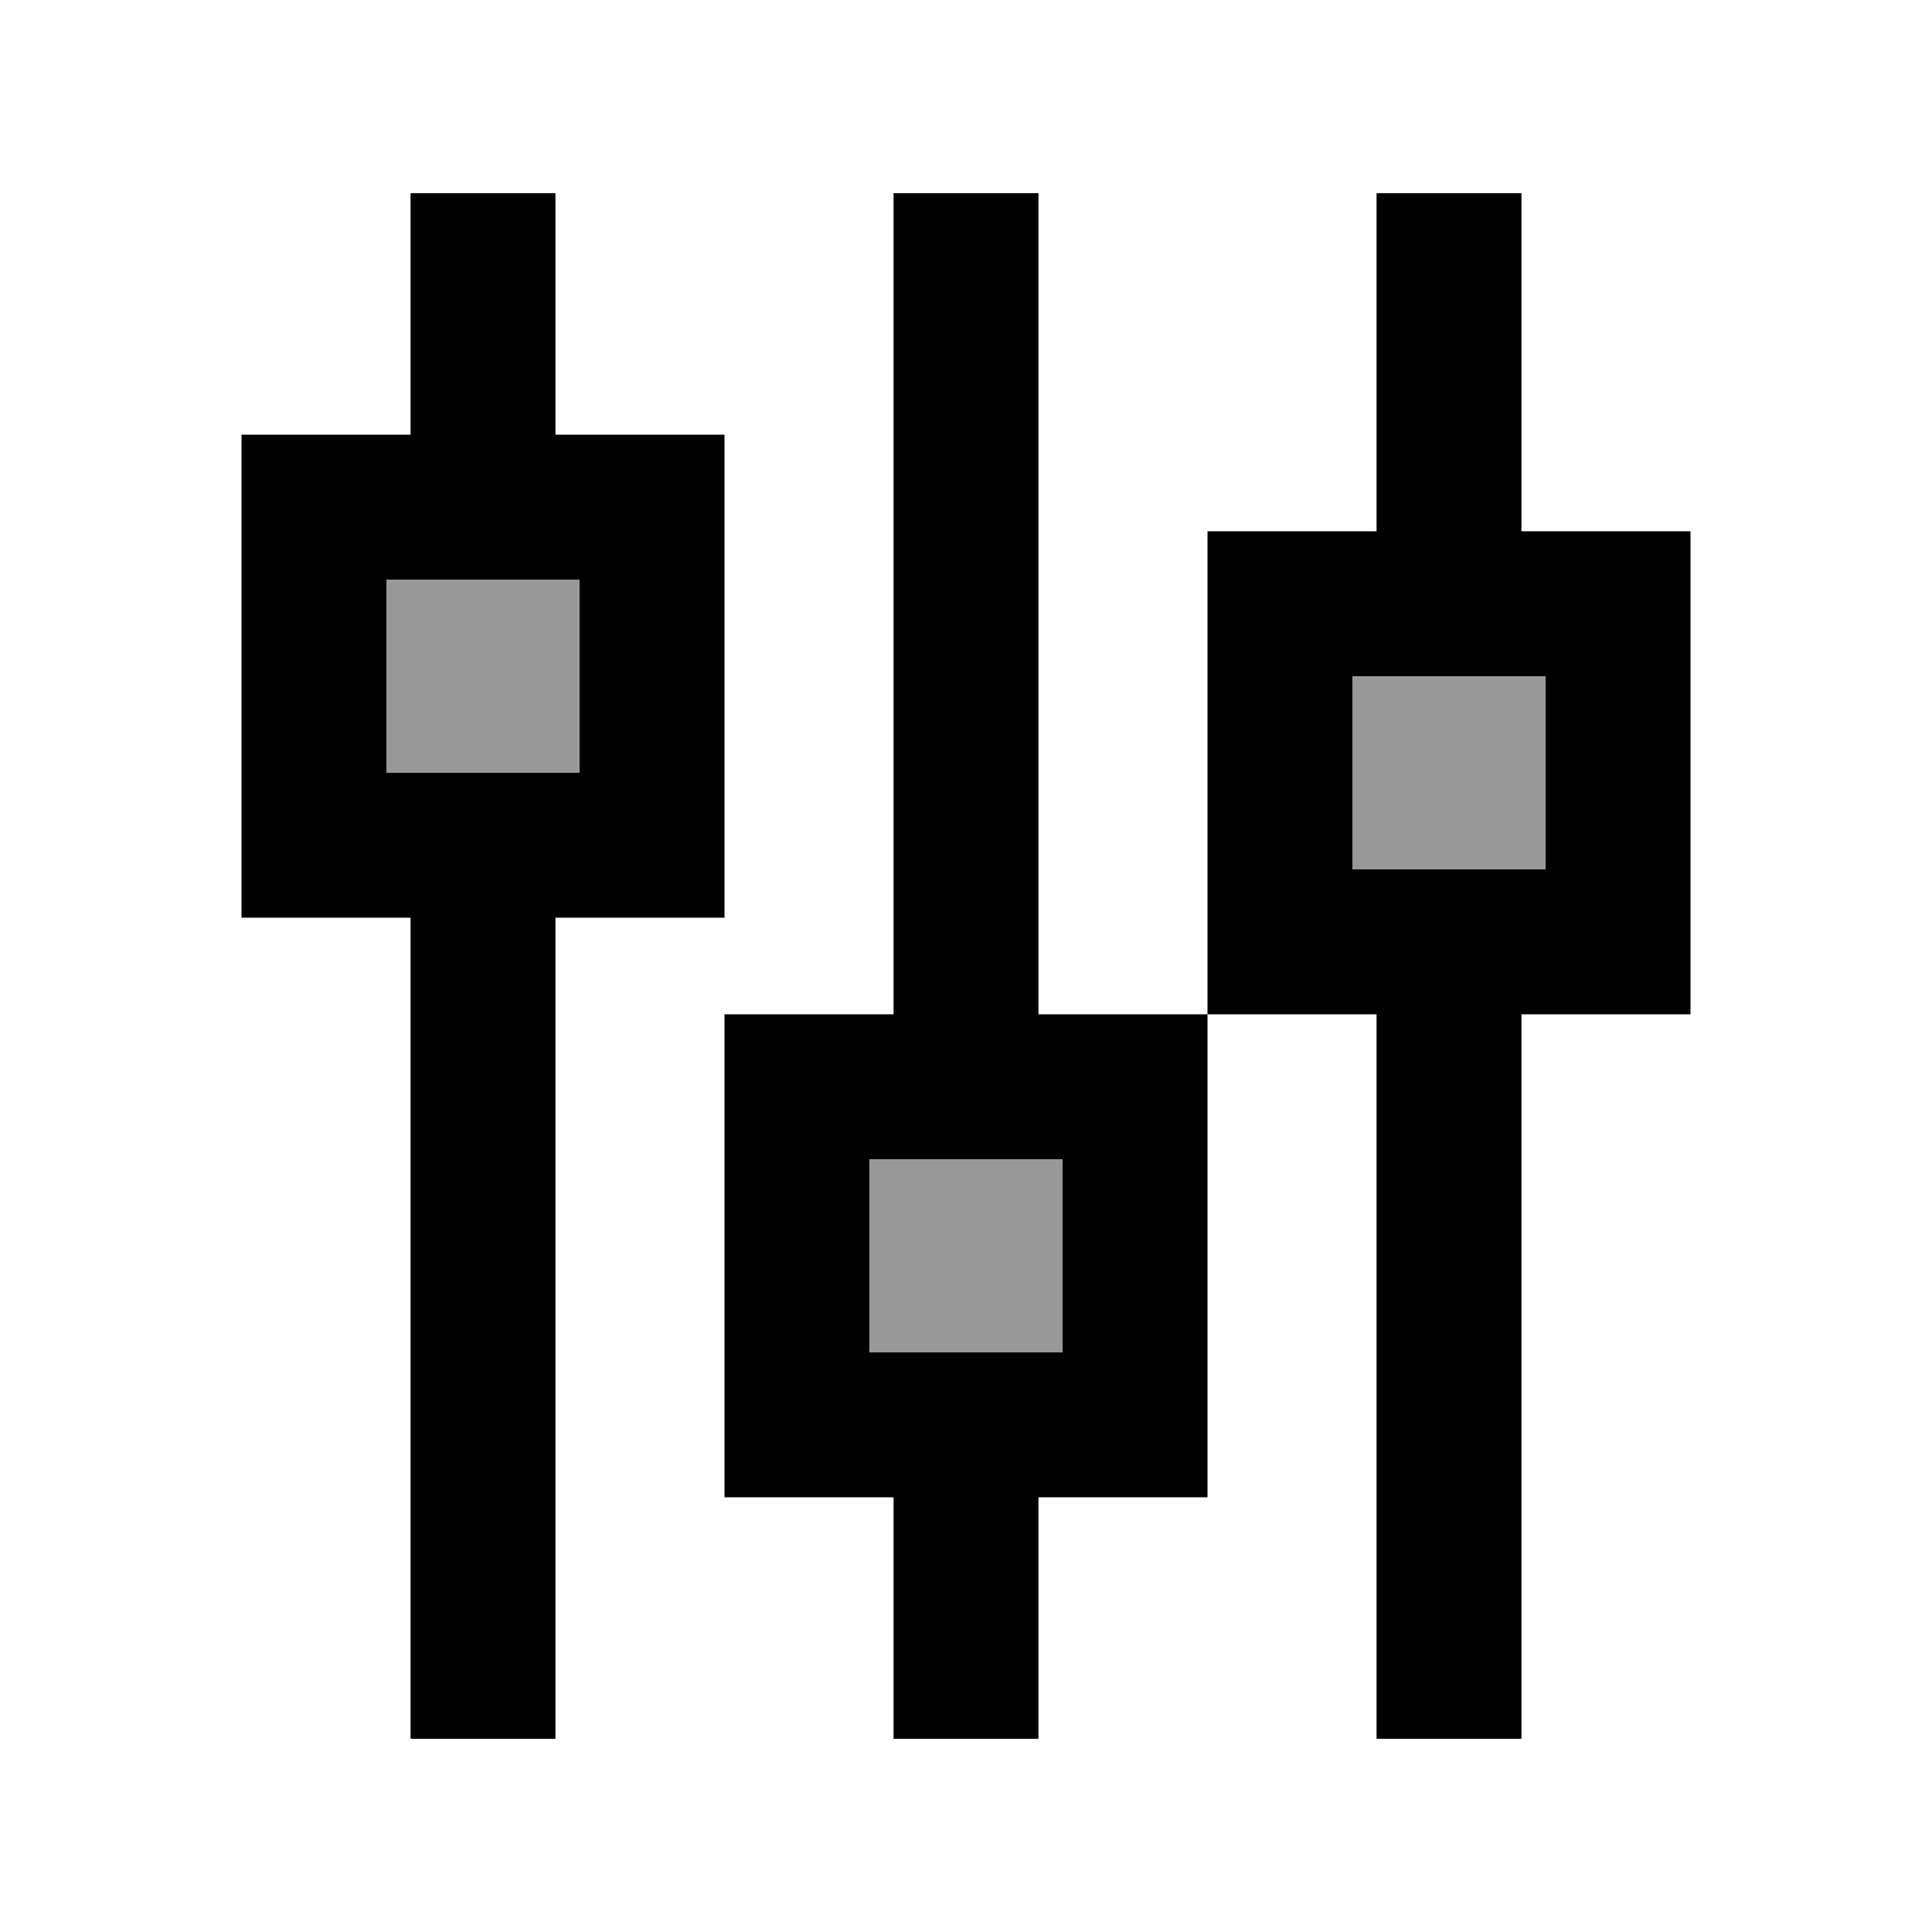
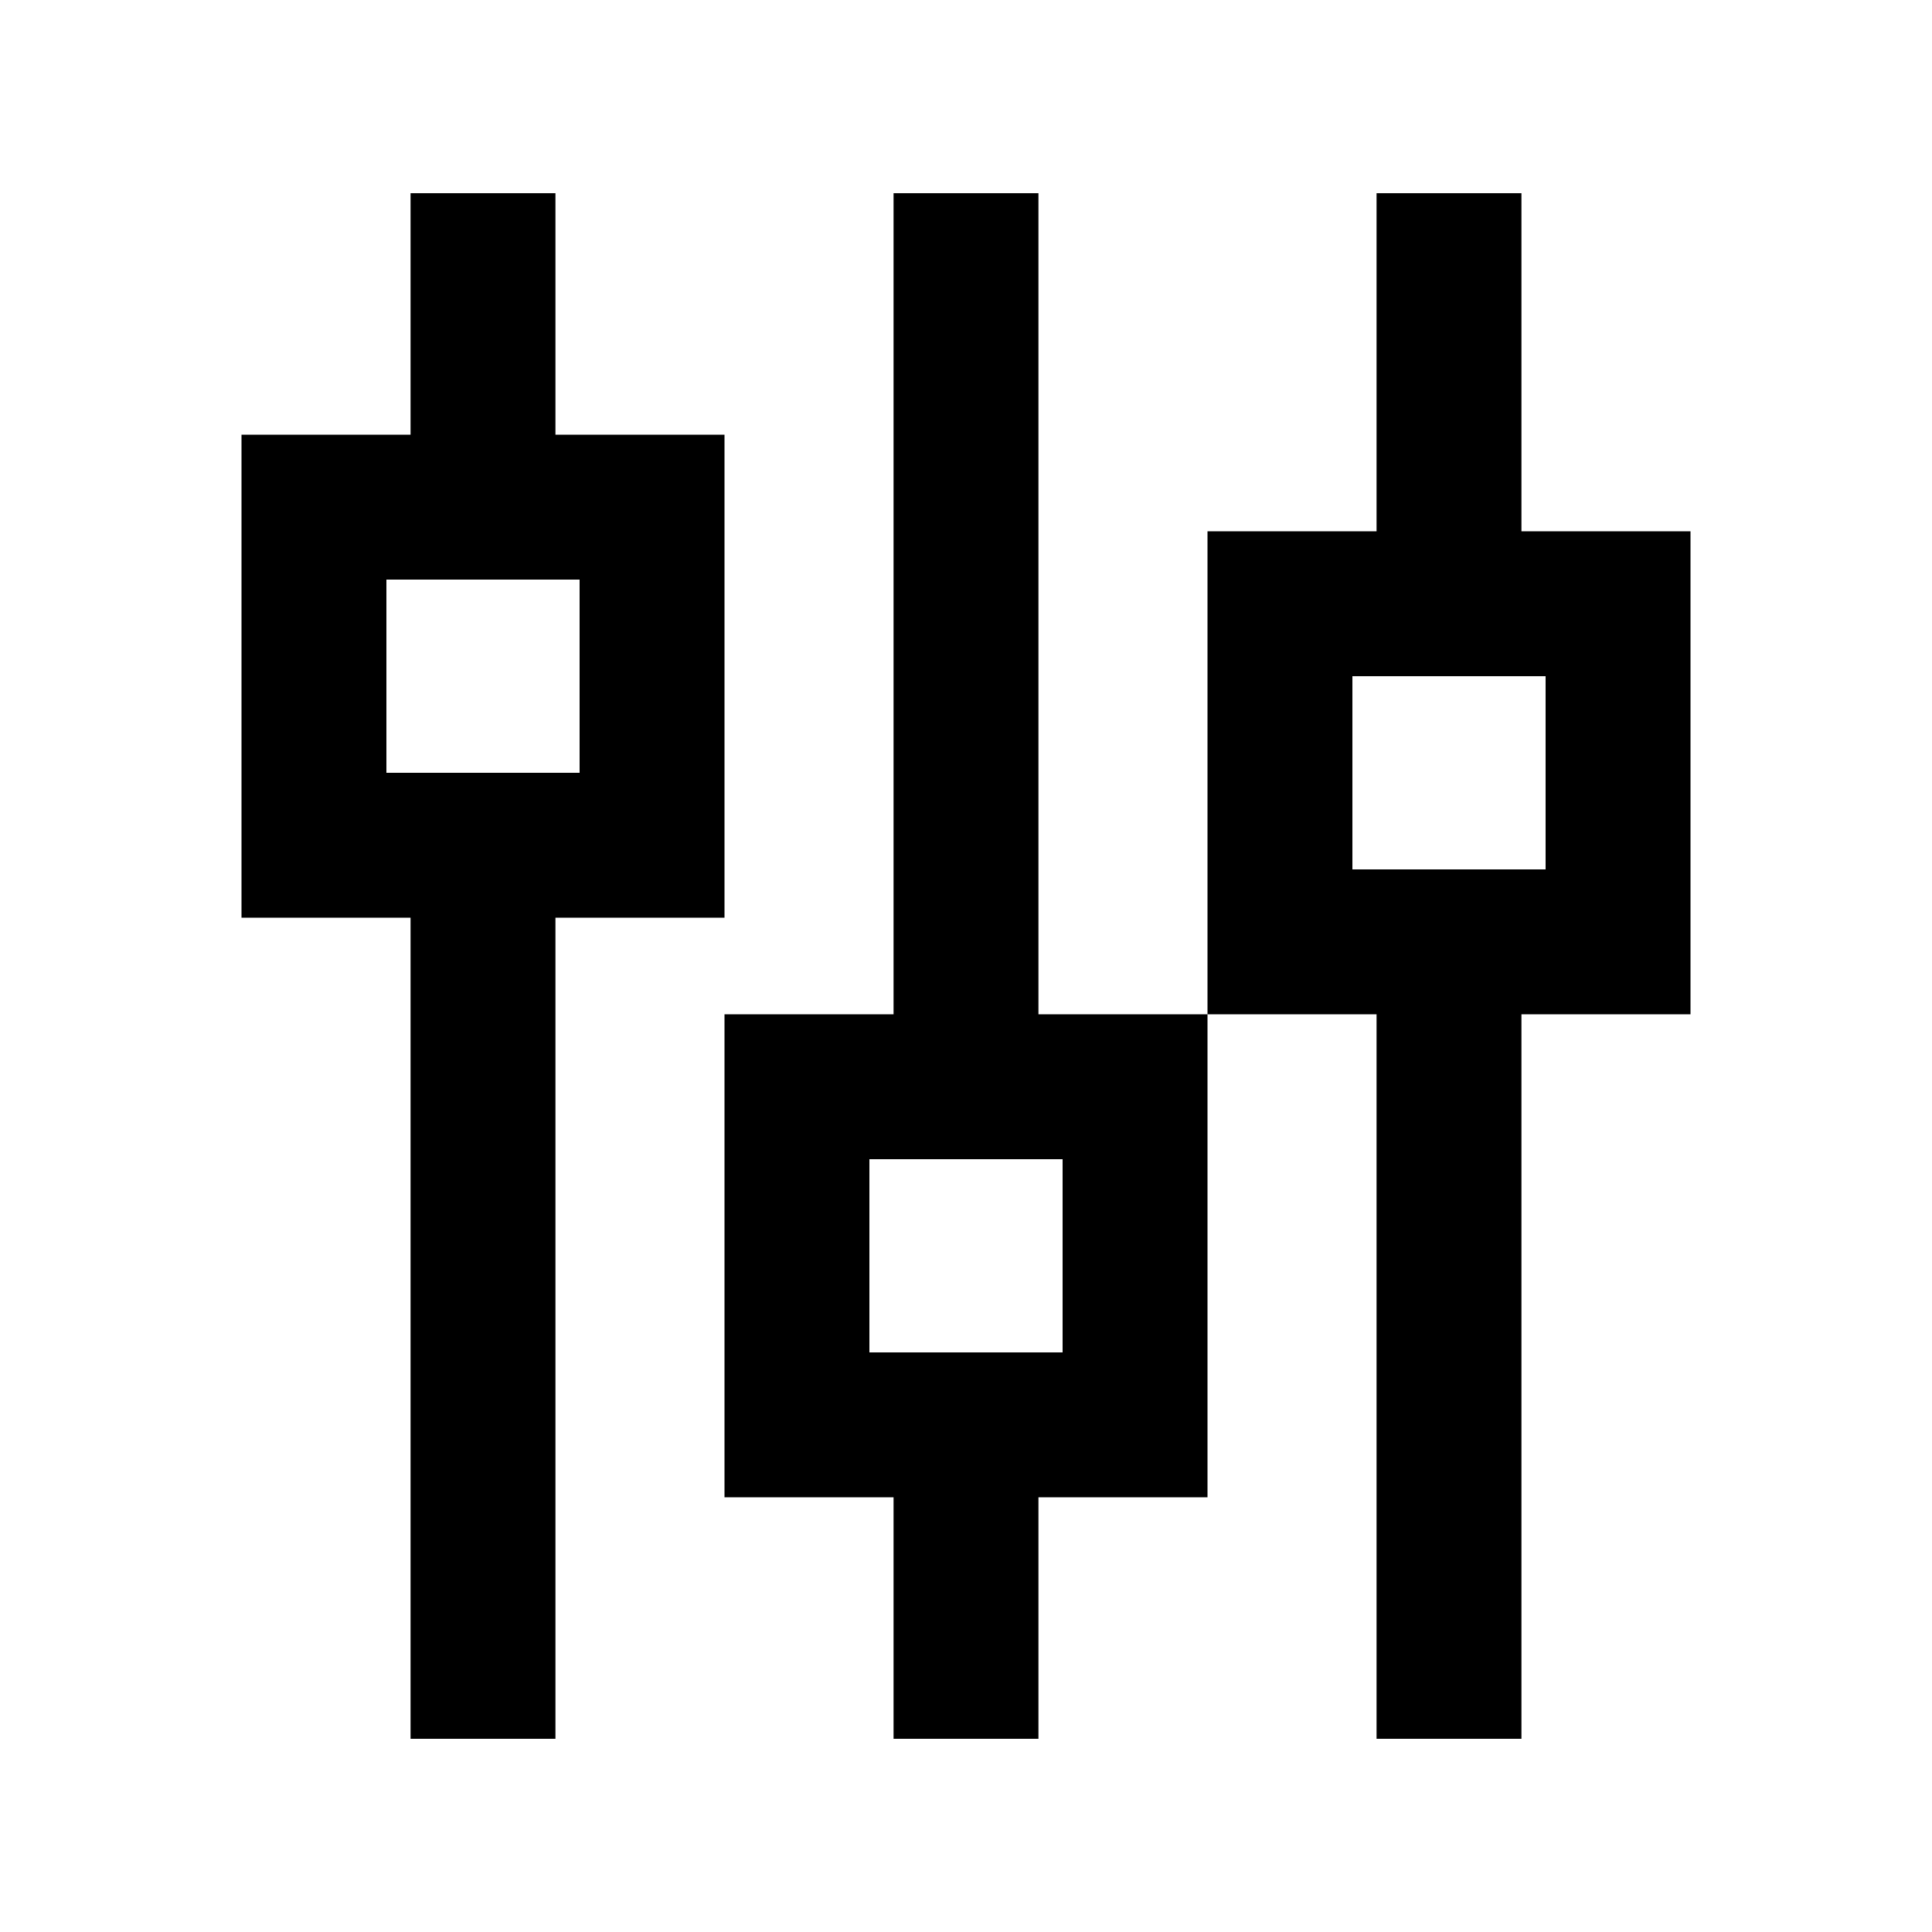
<svg xmlns="http://www.w3.org/2000/svg" viewBox="0 0 640 640">
-   <path opacity=".4" fill="currentColor" d="M128 192L128 256L192 256L192 192L128 192zM288 384L288 448L352 448L352 384L288 384zM448 224L448 288L512 288L512 224L448 224z" />
  <path fill="currentColor" d="M504 88L504 64L456 64L456 176L400 176L400 336L344 336L344 64L296 64L296 336L240 336L240 496L296 496L296 576L344 576L344 496L400 496L400 336L456 336L456 576L504 576L504 336L560 336L560 176L504 176L504 88zM296 384L352 384L352 448L288 448L288 384L296 384zM456 224L512 224L512 288L448 288L448 224L456 224zM184 88L184 64L136 64L136 144L80 144L80 304L136 304L136 576L184 576L184 304L240 304L240 144L184 144L184 88zM136 192L192 192L192 256L128 256L128 192L136 192z" />
</svg>